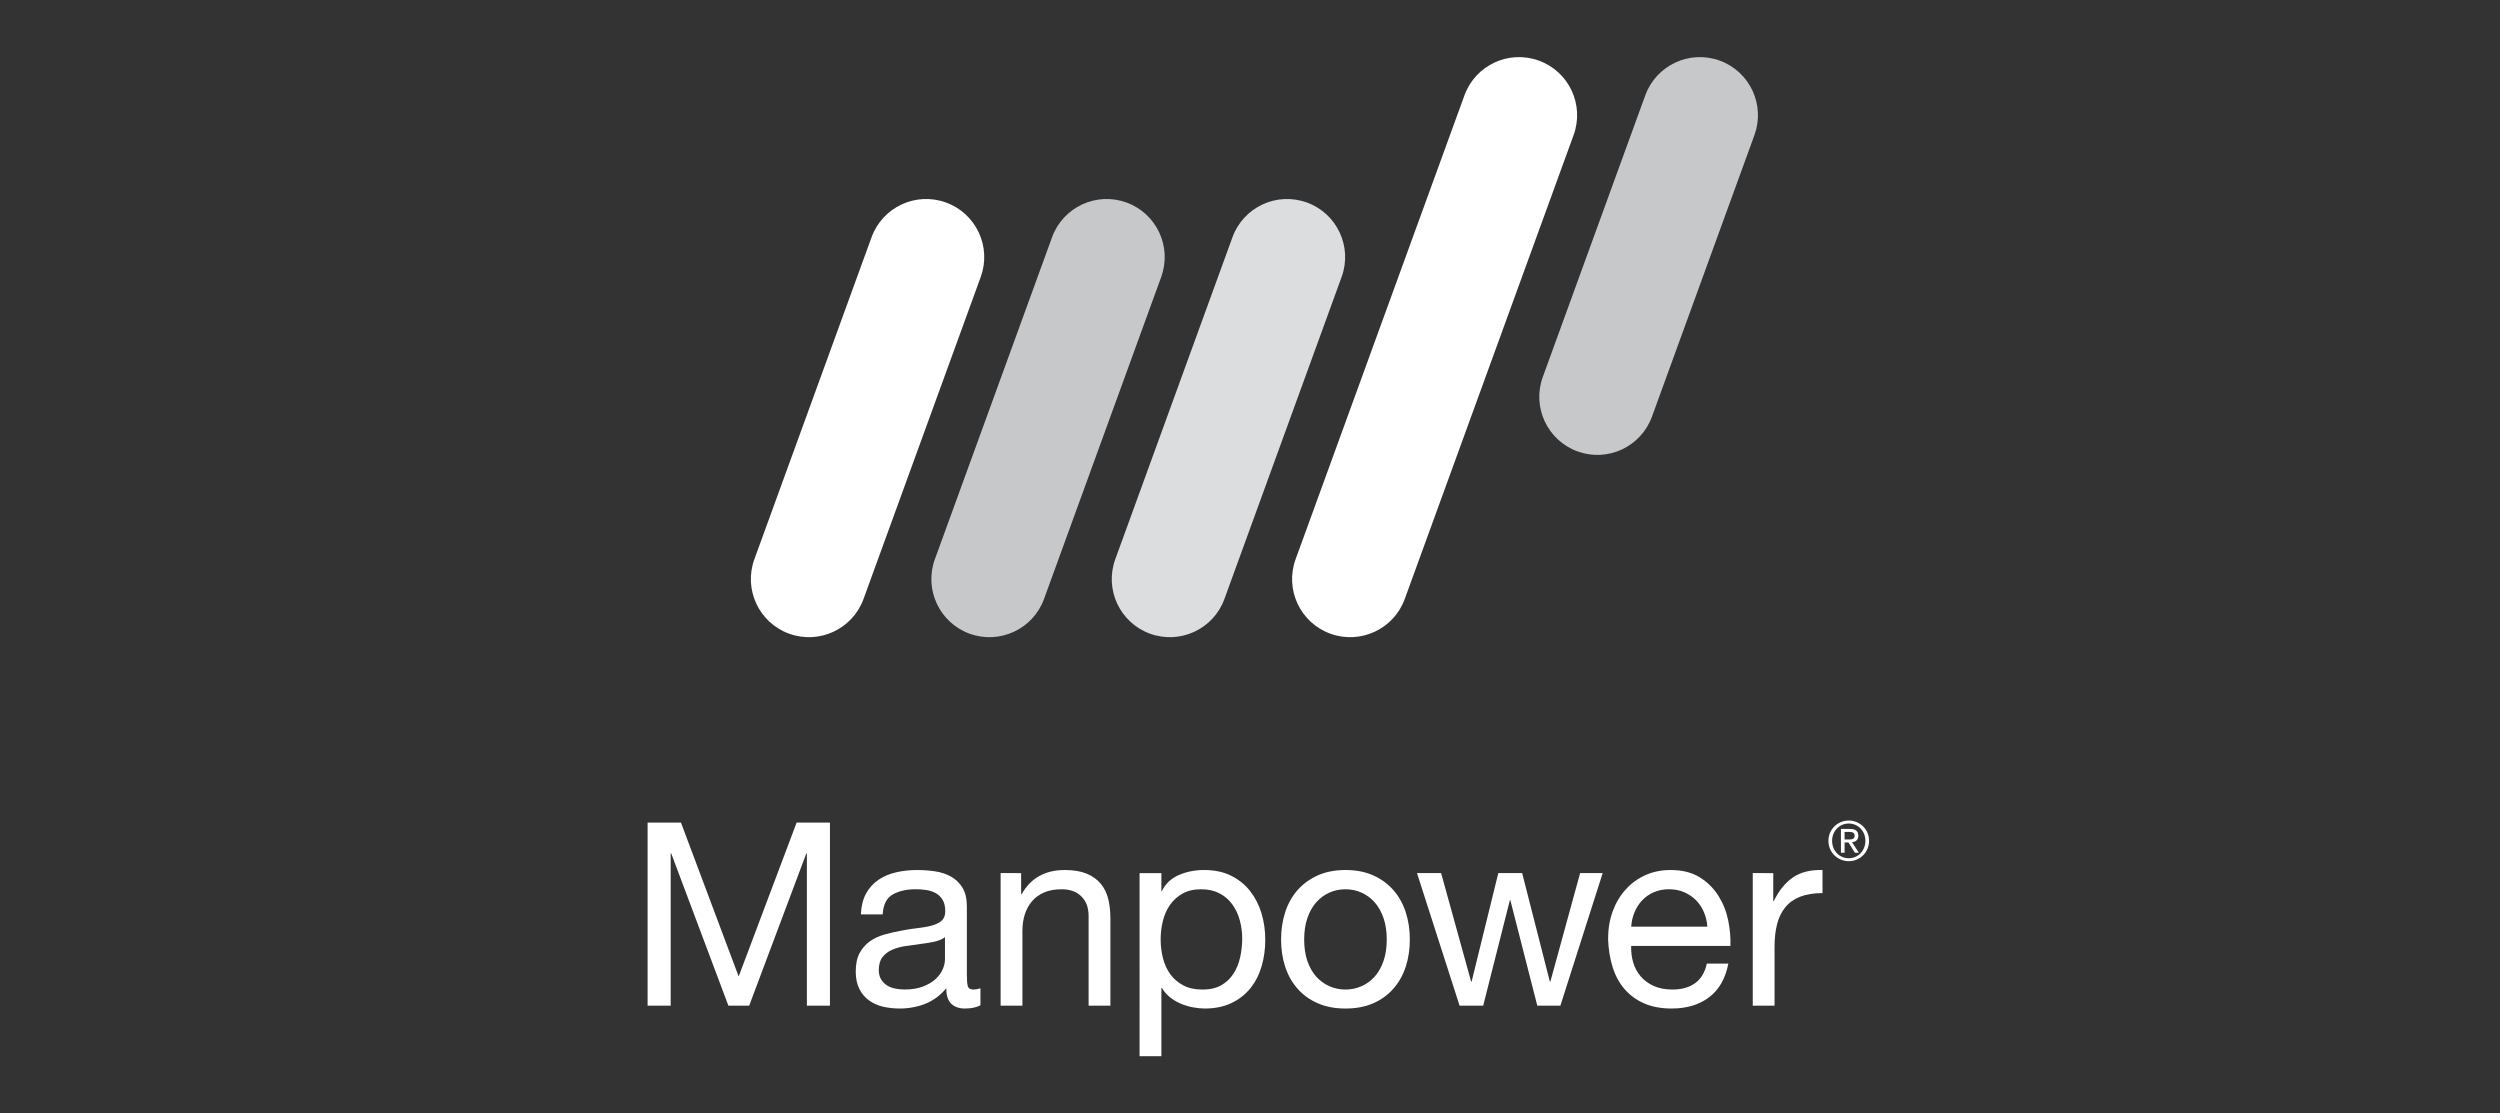
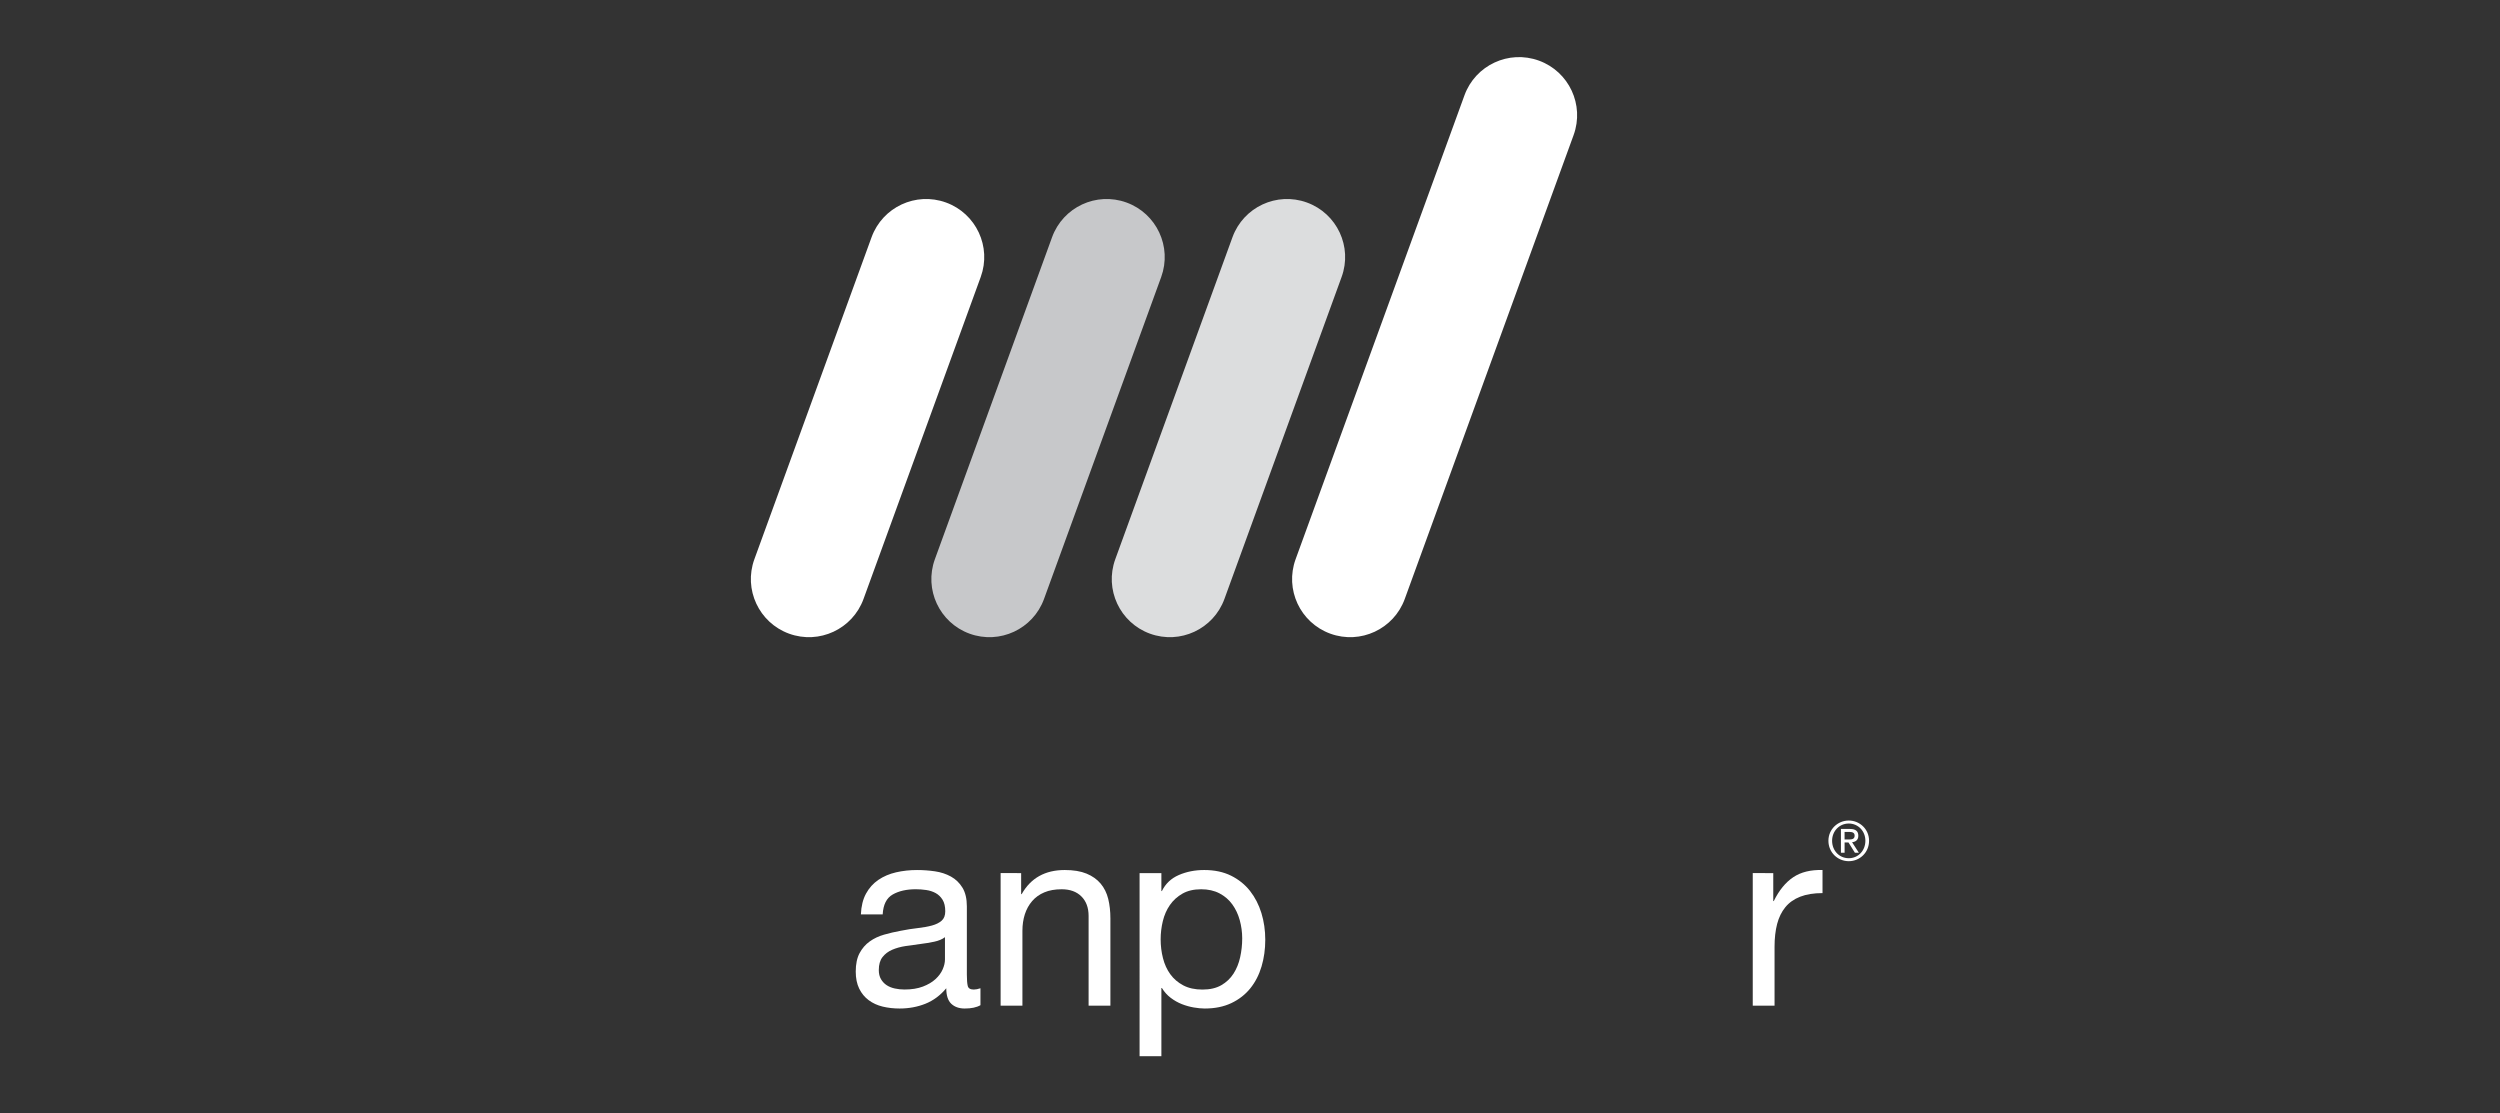
<svg xmlns="http://www.w3.org/2000/svg" version="1.1" id="Layer_1" x="0px" y="0px" viewBox="0 0 1500 668" style="enable-background:new 0 0 1500 668;" xml:space="preserve">
  <rect x="0" y="0" width="1500" height="668" fill="#333333" stroke="none" />
  <style type="text/css">
	.st0{fill:#C7C8CA;}
	.st1{fill:#FFFFFF;}
	.st2{fill:#DCDDDE;}
</style>
  <g>
-     <path class="st0" d="M991.17,250.02c-6.59,18.07-26.58,27.41-44.67,20.82l0,0c-18.08-6.58-27.41-26.59-20.82-44.66l61.49-168.99   c6.59-18.08,26.59-27.4,44.67-20.82l0,0c18.08,6.58,27.41,26.58,20.83,44.66L991.17,250.02z" />
    <path class="st1" d="M518.11,359.39c-6.58,18.07-26.58,27.39-44.66,20.81l0,0c-18.08-6.58-27.41-26.57-20.83-44.65l70.32-193.21   c6.59-18.09,26.57-27.41,44.67-20.83l0,0c18.08,6.58,27.42,26.58,20.83,44.67L518.11,359.39z" />
    <g>
      <path class="st0" d="M626.41,359.39c-6.58,18.07-26.58,27.39-44.67,20.81l0,0c-18.08-6.58-27.4-26.57-20.82-44.65l70.32-193.21    c6.59-18.09,26.57-27.41,44.66-20.83l0,0c18.09,6.58,27.41,26.58,20.83,44.67L626.41,359.39z" />
    </g>
    <g>
      <path class="st2" d="M734.65,359.39c-6.58,18.07-26.58,27.39-44.66,20.81l0,0c-18.08-6.58-27.41-26.57-20.83-44.65l70.32-193.21    c6.59-18.09,26.58-27.41,44.67-20.83l0,0c18.09,6.58,27.42,26.58,20.82,44.67L734.65,359.39z" />
    </g>
    <g>
      <path class="st1" d="M842.85,359.39c-6.58,18.07-26.59,27.39-44.65,20.81l0,0c-18.1-6.58-27.42-26.57-20.84-44.65L878.68,57.19    c6.57-18.08,26.58-27.4,44.65-20.82l0,0c18.1,6.58,27.42,26.58,20.84,44.66L842.85,359.39z" />
    </g>
    <g>
      <path class="st1" d="M1109.26,492.32c6.64,0,12.18,5.25,12.18,12.14c0,7.01-5.54,12.25-12.18,12.25    c-6.63,0-12.21-5.24-12.21-12.25C1097.05,497.57,1102.63,492.32,1109.26,492.32z M1109.26,514.93c5.63,0,9.97-4.5,9.97-10.47    c0-5.82-4.33-10.34-9.97-10.34c-5.65,0-10,4.52-10,10.34C1099.26,510.42,1103.62,514.93,1109.26,514.93z M1104.55,497.38h5.49    c3.37,0,4.95,1.34,4.95,4.08c0,2.57-1.63,3.65-3.74,3.88l4.06,6.3h-2.38l-3.83-6.15h-2.34v6.15h-2.2V497.38z M1106.75,503.69h2.29    c1.96,0,3.74-0.09,3.74-2.32c0-1.89-1.6-2.21-3.1-2.21h-2.93V503.69z" />
    </g>
    <g>
      <g>
-         <path class="st1" d="M408.58,493.55l34.62,92.33l34.78-92.33h20v109.87h-13.85v-91.41h-0.31l-34.32,91.41h-12.46l-34.32-91.41     h-0.31v91.41h-13.85V493.55H408.58z" />
        <path class="st1" d="M578.84,605.11c-3.39,0-6.08-0.95-8.08-2.85c-2-1.9-3-5-3-9.31c-3.59,4.3-7.77,7.41-12.54,9.31     c-4.77,1.9-9.92,2.85-15.46,2.85c-3.59,0-6.98-0.39-10.16-1.15c-3.18-0.77-5.98-2.05-8.39-3.85c-2.41-1.79-4.31-4.1-5.69-6.93     c-1.38-2.82-2.08-6.23-2.08-10.23c0-4.51,0.77-8.21,2.31-11.08c1.54-2.87,3.56-5.21,6.08-7c2.51-1.8,5.39-3.16,8.62-4.08     c3.23-0.92,6.54-1.69,9.93-2.31c3.59-0.72,7-1.26,10.23-1.62c3.23-0.36,6.08-0.87,8.54-1.54c2.46-0.67,4.41-1.64,5.85-2.92     c1.44-1.28,2.15-3.16,2.15-5.62c0-2.87-0.54-5.18-1.62-6.93c-1.08-1.74-2.46-3.08-4.15-4c-1.69-0.92-3.59-1.54-5.69-1.84     c-2.1-0.31-4.18-0.46-6.23-0.46c-5.54,0-10.16,1.05-13.85,3.16c-3.69,2.1-5.69,6.08-6,11.92h-13.08     c0.21-4.93,1.23-9.08,3.08-12.46c1.85-3.39,4.31-6.13,7.39-8.23c3.08-2.1,6.62-3.61,10.62-4.54c4-0.92,8.21-1.38,12.62-1.38     c3.59,0,7.16,0.26,10.7,0.77c3.54,0.51,6.74,1.56,9.62,3.15c2.87,1.59,5.18,3.83,6.93,6.7c1.74,2.87,2.62,6.62,2.62,11.23v40.94     c0,3.07,0.18,5.33,0.54,6.77c0.36,1.44,1.56,2.15,3.62,2.15c1.13,0,2.46-0.26,4-0.77v10.15     C585.97,604.44,582.84,605.11,578.84,605.11z M560.52,565.03c-2.67,0.56-5.46,1.03-8.39,1.38c-2.92,0.36-5.88,0.77-8.85,1.23     c-2.97,0.46-5.64,1.21-8,2.23c-2.36,1.03-4.29,2.49-5.77,4.39c-1.49,1.9-2.23,4.49-2.23,7.77c0,2.15,0.43,3.98,1.31,5.46     c0.87,1.49,2,2.69,3.39,3.61s3.02,1.59,4.92,2c1.9,0.41,3.82,0.61,5.77,0.61c4.31,0,8-0.59,11.08-1.77     c3.08-1.18,5.59-2.66,7.54-4.46c1.95-1.8,3.39-3.74,4.31-5.85c0.92-2.1,1.38-4.08,1.38-5.93v-13.39     C565.34,563.57,563.19,564.46,560.52,565.03z" />
        <path class="st1" d="M612.69,523.86v12.62H613c5.44-9.64,14.05-14.47,25.85-14.47c5.23,0,9.59,0.72,13.08,2.16     c3.48,1.44,6.31,3.44,8.46,6c2.15,2.57,3.67,5.62,4.54,9.16c0.87,3.54,1.31,7.46,1.31,11.77v52.32h-13.08v-53.86     c0-4.92-1.44-8.82-4.31-11.69c-2.87-2.87-6.82-4.31-11.85-4.31c-4,0-7.46,0.61-10.39,1.85c-2.92,1.23-5.36,2.97-7.31,5.23     c-1.95,2.26-3.41,4.9-4.39,7.92c-0.97,3.03-1.46,6.34-1.46,9.93v44.93h-13.08v-79.56H612.69z" />
        <path class="st1" d="M696.83,523.86v10.77h0.31c2.15-4.41,5.54-7.62,10.16-9.62c4.62-2,9.7-3,15.23-3     c6.16,0,11.51,1.13,16.08,3.39c4.56,2.26,8.36,5.31,11.39,9.15c3.02,3.85,5.31,8.29,6.85,13.31c1.54,5.03,2.31,10.36,2.31,16.01     c0,5.64-0.74,10.98-2.23,16c-1.49,5.03-3.75,9.41-6.77,13.16c-3.03,3.74-6.82,6.69-11.39,8.85c-4.57,2.16-9.88,3.23-15.93,3.23     c-1.95,0-4.13-0.21-6.54-0.62c-2.41-0.41-4.8-1.08-7.16-2c-2.36-0.93-4.59-2.18-6.69-3.77c-2.1-1.59-3.88-3.56-5.31-5.92h-0.31     v40.93h-13.08V523.86H696.83z M743.85,552.1c-0.98-3.54-2.46-6.69-4.46-9.46c-2-2.77-4.57-4.98-7.69-6.62     c-3.13-1.64-6.8-2.46-11-2.46c-4.41,0-8.16,0.87-11.23,2.62c-3.08,1.75-5.59,4.03-7.54,6.85c-1.95,2.82-3.36,6.03-4.23,9.62     c-0.87,3.59-1.31,7.23-1.31,10.93c0,3.9,0.46,7.67,1.39,11.31c0.92,3.64,2.38,6.85,4.38,9.62c2,2.77,4.59,5,7.77,6.69     c3.18,1.69,7.03,2.54,11.54,2.54c4.51,0,8.28-0.87,11.31-2.62c3.02-1.74,5.46-4.05,7.31-6.92c1.85-2.87,3.18-6.16,4-9.85     c0.82-3.69,1.23-7.49,1.23-11.39C745.31,559.26,744.82,555.64,743.85,552.1z" />
-         <path class="st1" d="M771.11,547.33c1.64-5.08,4.1-9.49,7.39-13.24c3.28-3.74,7.33-6.69,12.16-8.85     c4.82-2.16,10.36-3.23,16.62-3.23c6.36,0,11.92,1.08,16.69,3.23c4.77,2.15,8.8,5.11,12.08,8.85c3.28,3.75,5.74,8.16,7.39,13.24     c1.64,5.08,2.46,10.54,2.46,16.39c0,5.85-0.82,11.29-2.46,16.31c-1.64,5.03-4.11,9.41-7.39,13.16     c-3.29,3.75-7.31,6.67-12.08,8.77c-4.77,2.1-10.33,3.16-16.69,3.16c-6.26,0-11.8-1.06-16.62-3.16c-4.83-2.1-8.87-5.02-12.16-8.77     c-3.29-3.74-5.75-8.13-7.39-13.16c-1.64-5.02-2.46-10.46-2.46-16.31C768.65,557.87,769.47,552.41,771.11,547.33z M784.42,576.57     c1.28,3.74,3.05,6.87,5.3,9.39c2.26,2.51,4.9,4.44,7.93,5.77c3.02,1.33,6.23,2,9.62,2c3.39,0,6.59-0.67,9.62-2     c3.02-1.33,5.67-3.26,7.92-5.77c2.25-2.51,4.02-5.64,5.31-9.39c1.28-3.74,1.93-8.03,1.93-12.85c0-4.82-0.64-9.1-1.93-12.85     c-1.28-3.74-3.05-6.9-5.31-9.46c-2.26-2.56-4.9-4.51-7.92-5.85c-3.03-1.33-6.23-2-9.62-2c-3.39,0-6.6,0.67-9.62,2     c-3.03,1.34-5.67,3.29-7.93,5.85c-2.26,2.57-4.02,5.72-5.3,9.46c-1.28,3.75-1.92,8.03-1.92,12.85     C782.5,568.54,783.14,572.83,784.42,576.57z" />
-         <path class="st1" d="M922.38,603.42l-16.16-63.25h-0.31l-16,63.25h-14.16l-25.55-79.56h14.47l18,65.09h0.3l16.01-65.09h14.31     l16.62,65.09h0.31l17.85-65.09h13.54l-25.39,79.56H922.38z" />
-         <path class="st1" d="M1025.49,598.34c-5.95,4.51-13.44,6.77-22.47,6.77c-6.36,0-11.87-1.03-16.54-3.08     c-4.67-2.05-8.59-4.92-11.77-8.62c-3.18-3.69-5.57-8.1-7.16-13.23c-1.59-5.13-2.49-10.72-2.7-16.77c0-6.05,0.93-11.59,2.77-16.62     c1.85-5.02,4.44-9.39,7.77-13.08c3.33-3.7,7.28-6.56,11.85-8.62c4.57-2.05,9.56-3.08,15.01-3.08c7.08,0,12.95,1.46,17.62,4.39     c4.66,2.92,8.41,6.64,11.23,11.16c2.82,4.52,4.77,9.44,5.84,14.77c1.08,5.34,1.51,10.41,1.31,15.23h-59.55     c-0.1,3.49,0.31,6.8,1.23,9.93c0.92,3.13,2.4,5.9,4.46,8.31c2.05,2.41,4.67,4.33,7.85,5.77c3.18,1.44,6.93,2.15,11.23,2.15     c5.54,0,10.08-1.28,13.62-3.85c3.54-2.56,5.87-6.46,7-11.7h12.92C1035.29,587.11,1031.44,593.83,1025.49,598.34z M1022.34,547.25     c-1.18-2.77-2.77-5.15-4.77-7.16c-2-2-4.36-3.59-7.08-4.77c-2.72-1.18-5.72-1.77-9-1.77c-3.39,0-6.44,0.59-9.15,1.77     c-2.72,1.18-5.06,2.79-7,4.85c-1.95,2.06-3.49,4.44-4.62,7.16c-1.13,2.72-1.8,5.62-2,8.69h45.7     C1024.21,552.95,1023.52,550.02,1022.34,547.25z" />
        <path class="st1" d="M1063.96,523.86v16.77h0.31c3.18-6.47,7.08-11.23,11.7-14.31c4.61-3.08,10.46-4.51,17.54-4.31v13.85     c-5.23,0-9.69,0.72-13.39,2.16c-3.69,1.44-6.67,3.54-8.92,6.31c-2.26,2.77-3.9,6.13-4.93,10.08c-1.02,3.95-1.54,8.49-1.54,13.62     v35.39h-13.08v-79.56H1063.96z" />
      </g>
    </g>
  </g>
</svg>